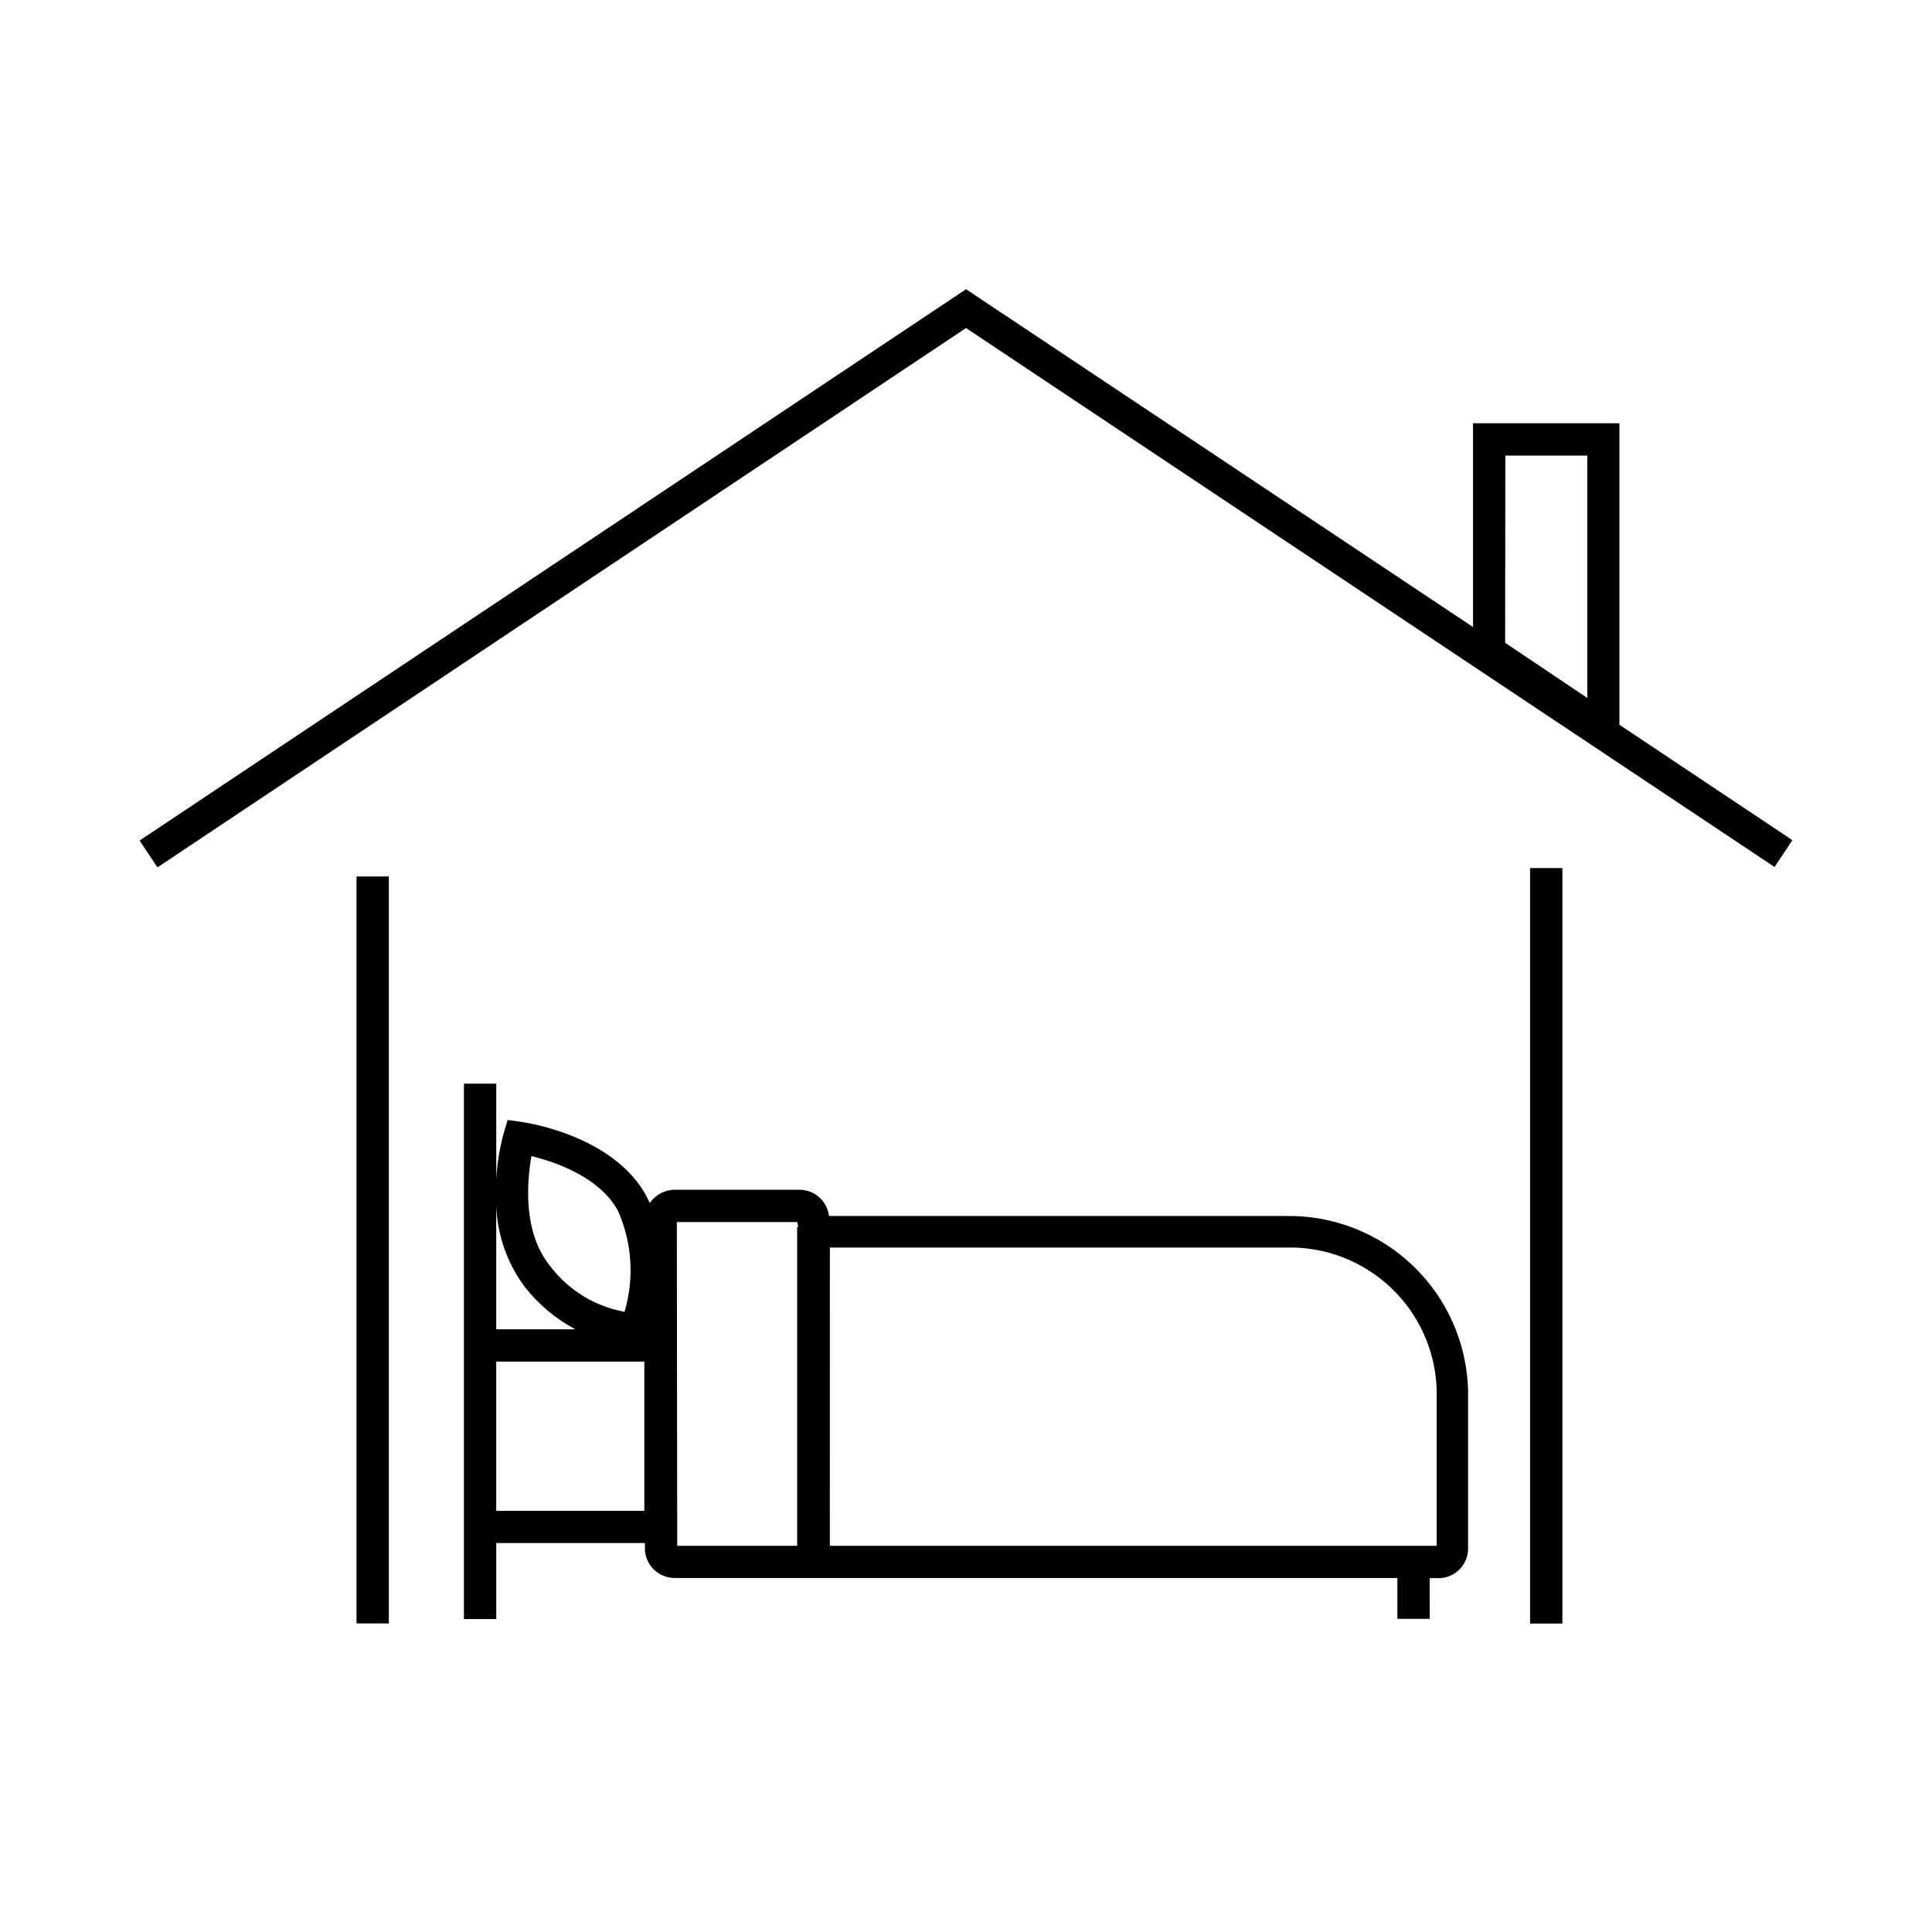
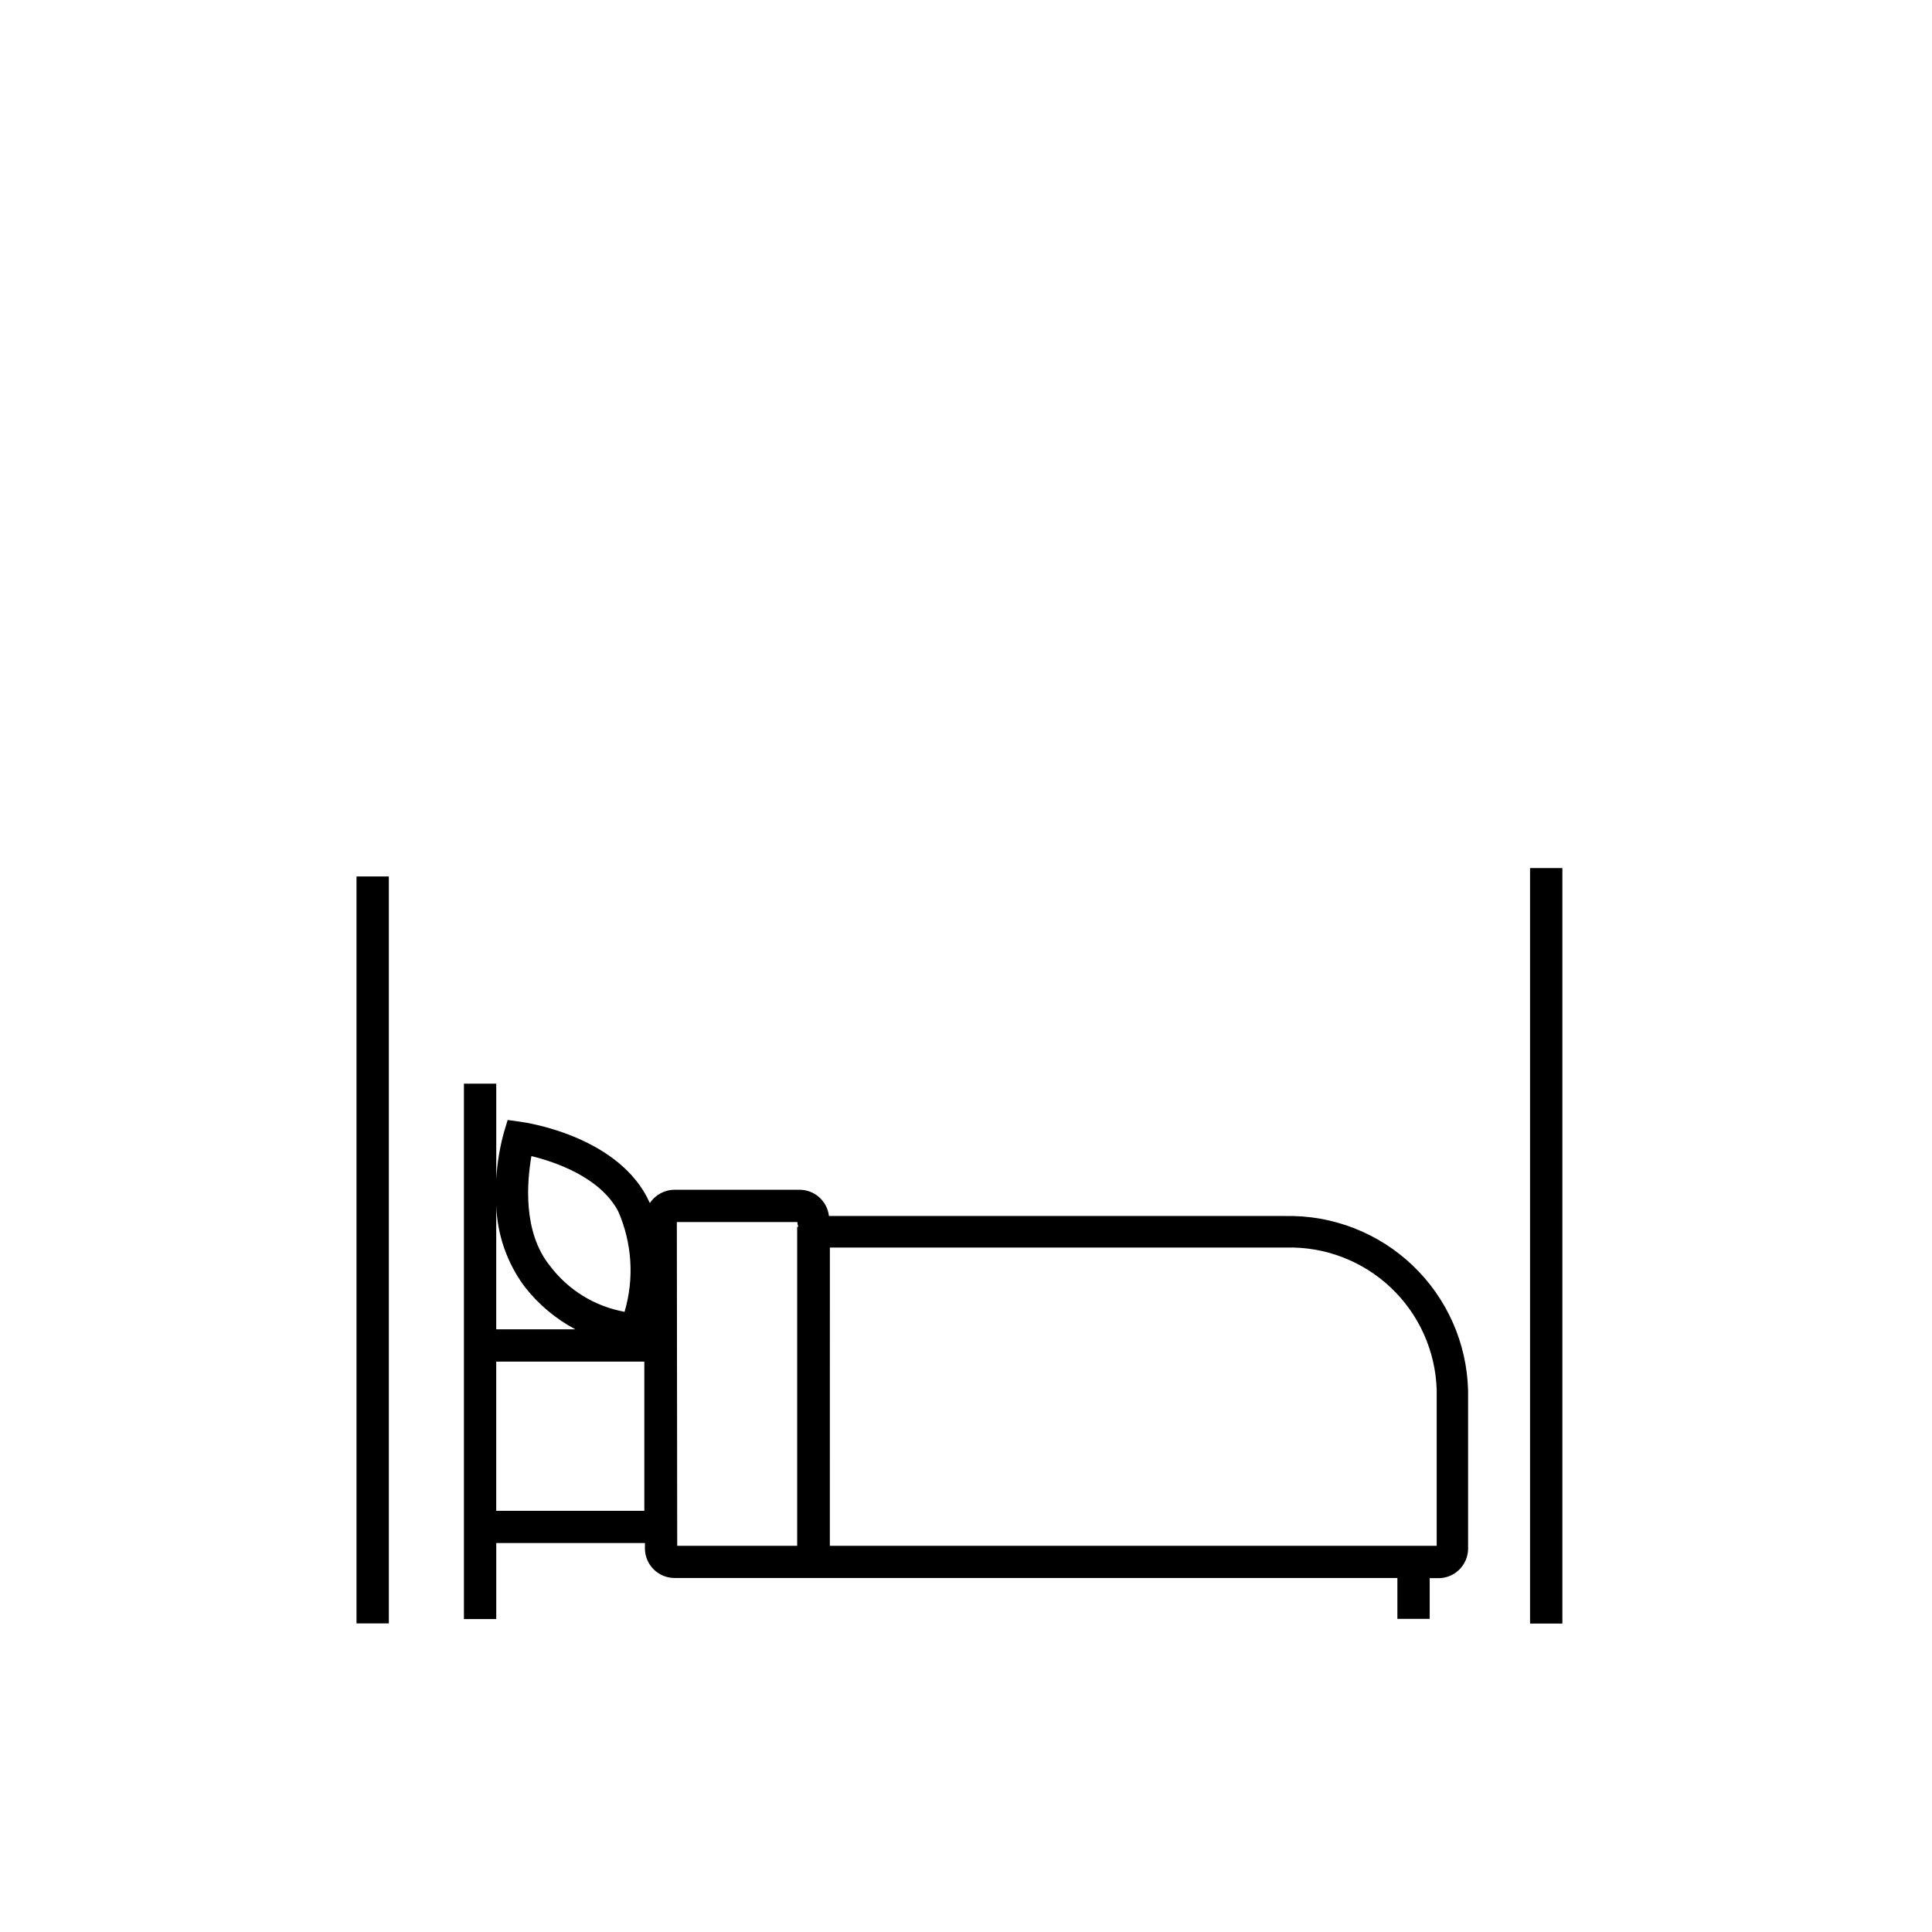
<svg xmlns="http://www.w3.org/2000/svg" fill="#000000" width="800px" height="800px" version="1.1" viewBox="144 144 512 512">
  <g>
-     <path d="m573.16 336.07v-79.906h-38.793v54.008l-134.36-89.527-219.01 146.11 4.734 7.106 214.27-142.93 214.27 142.83 4.734-7.106zm-30.23-71.34h21.715l0.004 64.234-21.766-14.609z" />
    <path d="m549.48 374.05h8.566v200.21h-8.566z" />
    <path d="m238.48 376.27h8.566v197.95h-8.566z" />
    <path d="m484.59 466.25h-120.91c-0.465-4.004-3.883-7.004-7.91-6.953h-32.898c-2.672-0.023-5.172 1.305-6.652 3.527-0.301-0.555-0.555-1.16-0.855-1.762-8.766-16.273-32.195-19.598-33.199-19.75l-3.629-0.504-1.059 3.527v-0.004c-1.062 3.938-1.723 7.973-1.965 12.043v-25.191h-8.566v141.88h8.566v-20.152h39.398v1.512c0.023 2.082 0.879 4.07 2.371 5.527 1.492 1.453 3.504 2.258 5.59 2.231h191.45v10.832h8.566l-0.004-10.781h2.215c2.086 0.027 4.094-0.777 5.586-2.231 1.496-1.457 2.348-3.445 2.375-5.531v-41.965c-0.316-12.555-5.594-24.469-14.68-33.137s-21.234-13.383-33.785-13.113zm-161.22 1.613h31.941c0.008 0.43 0.094 0.855 0.25 1.258h-0.301v84.539h-31.793zm-38.543-17.484c6.195 1.512 18.086 5.492 22.973 14.559v0.004c3.711 8.418 4.32 17.875 1.715 26.699-7.852-1.418-14.879-5.734-19.699-12.09-7.356-9.02-6.148-22.422-4.988-29.172zm79.098 24.234h120.91c10.281-0.273 20.254 3.539 27.73 10.602 7.481 7.066 11.855 16.801 12.172 27.082v41.363h-160.82zm-88.418-11.137c0.262 7.816 2.918 15.359 7.606 21.617 3.621 4.617 8.168 8.43 13.352 11.184h-20.957zm0 80.91v-39.547h39.246v39.551z" />
  </g>
</svg>